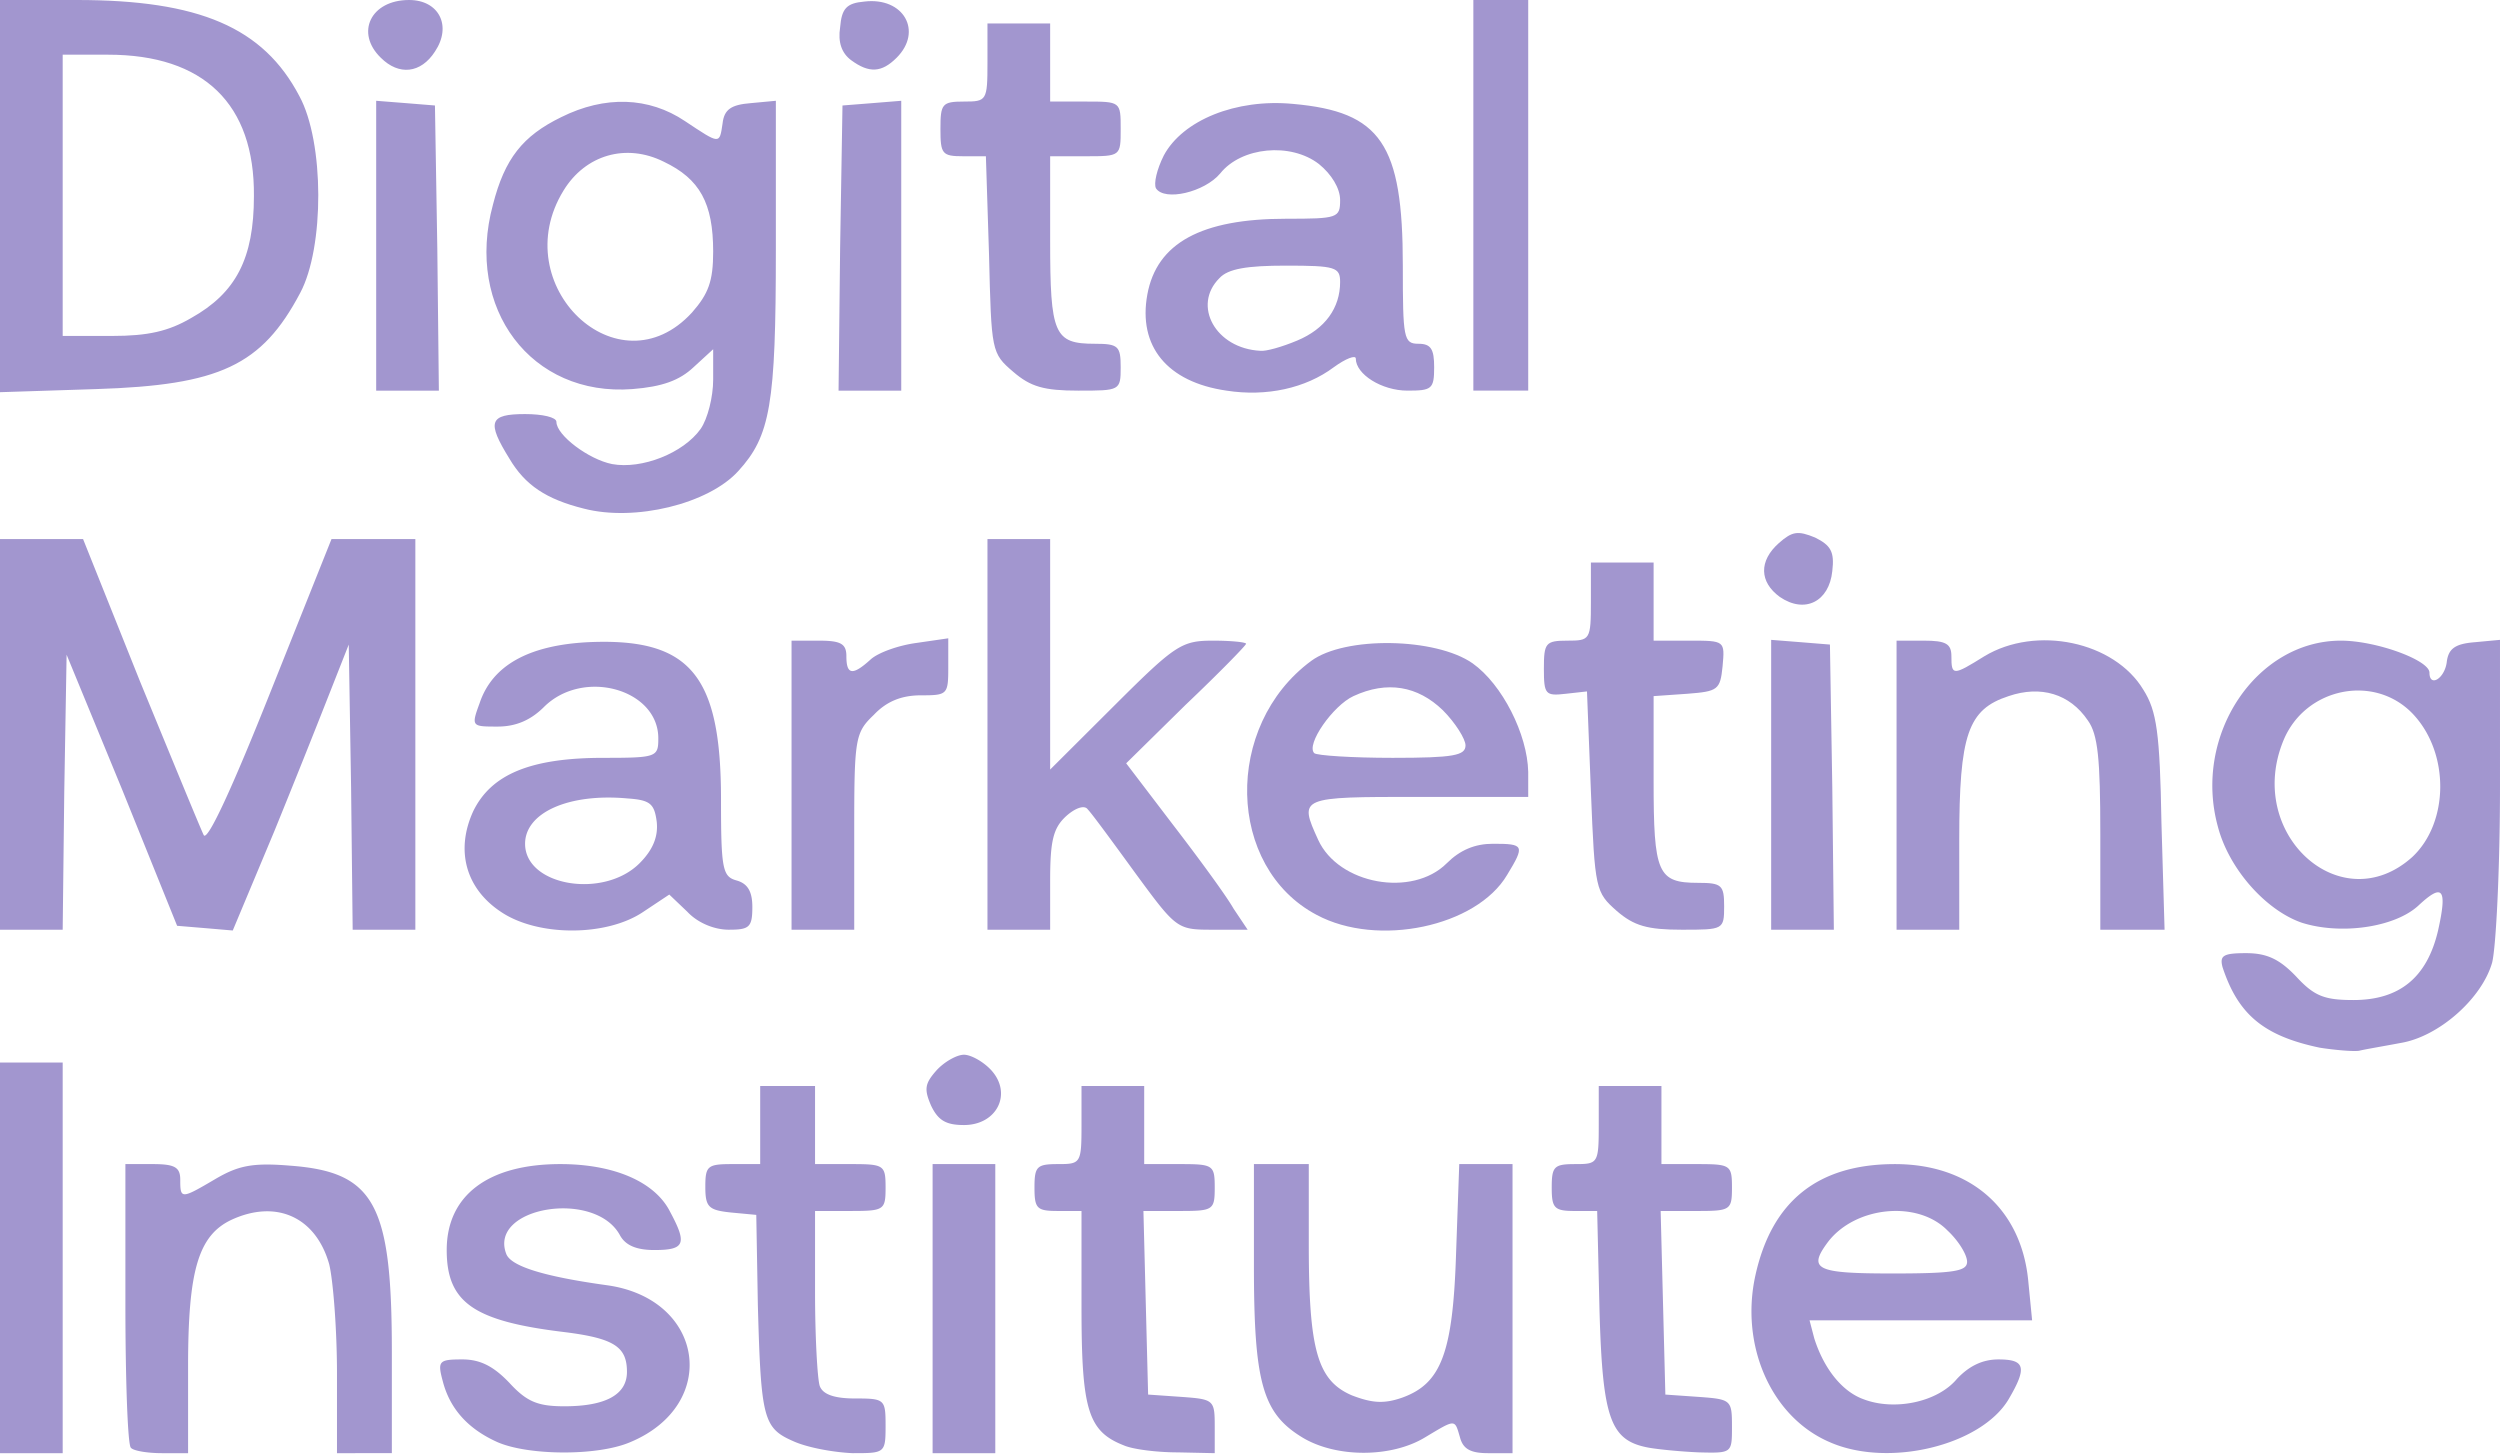
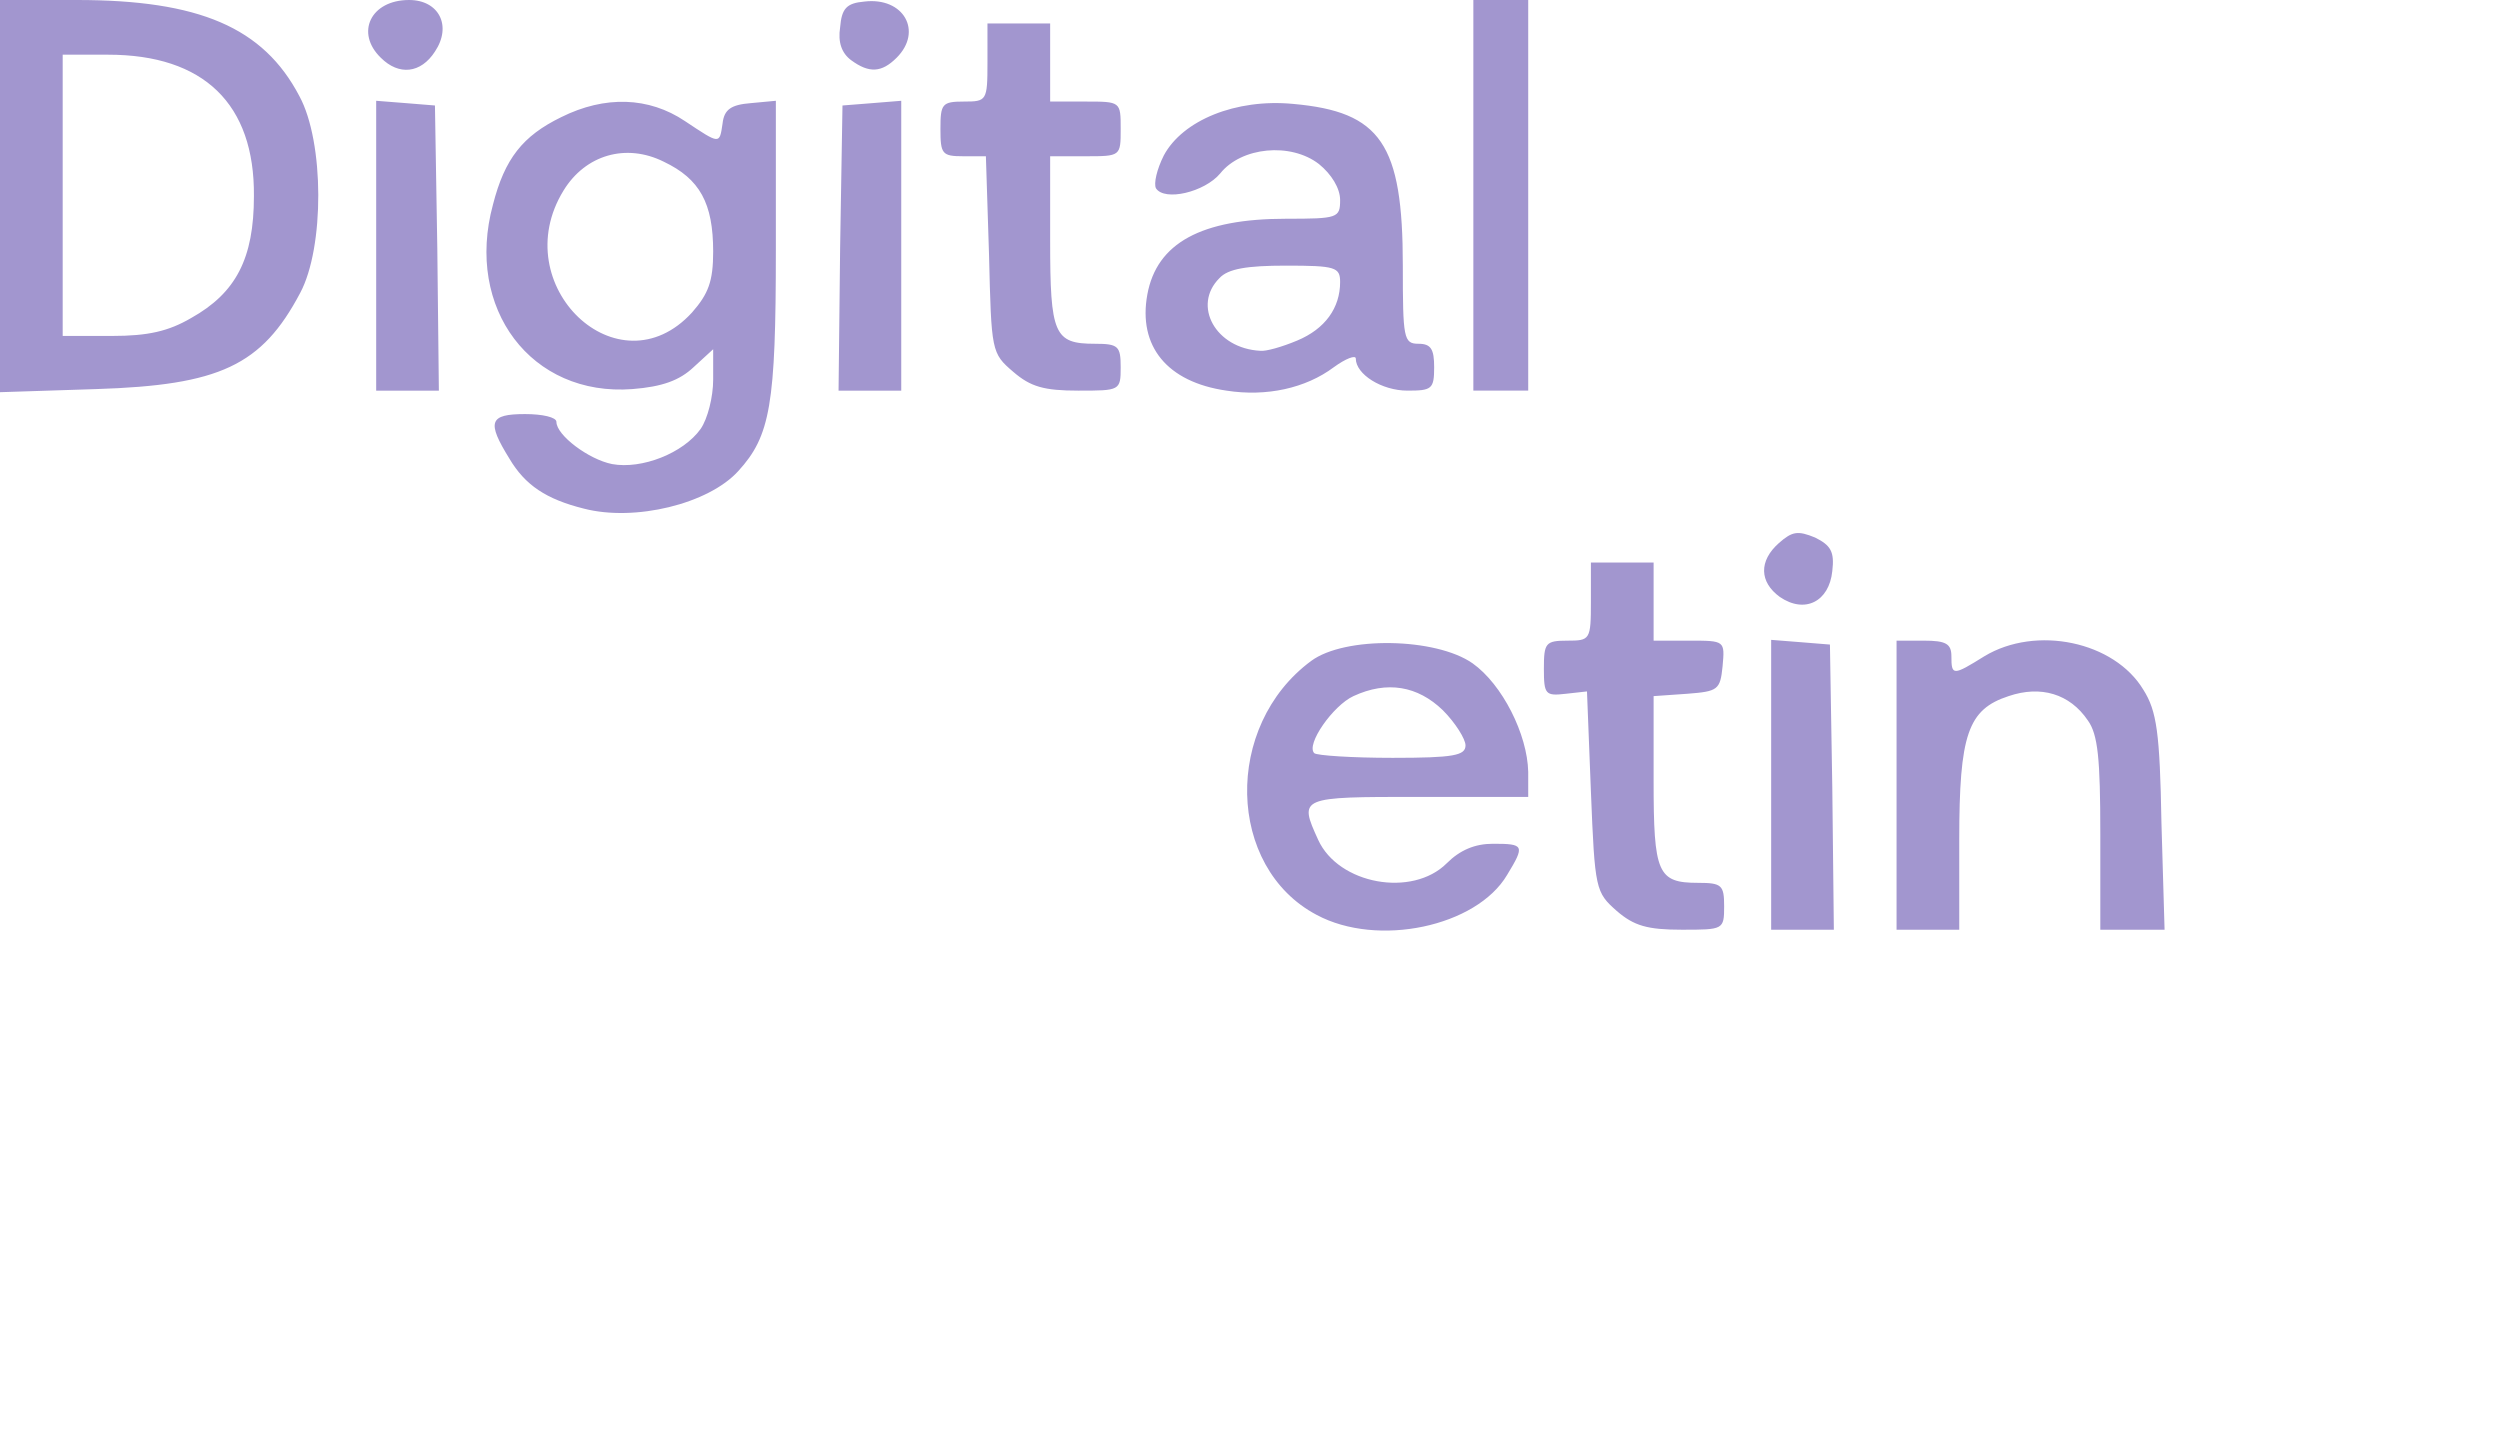
<svg xmlns="http://www.w3.org/2000/svg" width="146" height="85" fill="none">
  <g clip-path="url(#a)" fill="#A296CF">
-     <path d="M0 73.458V62.052h3.661v22.813H0V73.458Zm7.643 11.088c-.183-.137-.32-3.97-.32-8.441v-8.122h1.602c1.281 0 1.602.183 1.602.913 0 1.14.045 1.14 2.059-.046 1.327-.776 2.151-.958 4.348-.776 4.943.365 5.95 2.236 5.95 10.86v5.931H19.68v-4.654c0-2.601-.229-5.475-.457-6.388-.778-2.737-3.067-3.787-5.676-2.6-1.968.912-2.563 2.965-2.563 8.577v5.065h-1.51c-.87 0-1.693-.137-1.831-.319Zm21.42-.32c-1.739-.775-2.792-1.962-3.204-3.559-.32-1.186-.229-1.277 1.144-1.277 1.053 0 1.831.41 2.746 1.369 1.007 1.095 1.648 1.368 3.204 1.368 2.426 0 3.661-.684 3.661-2.007 0-1.46-.732-1.962-3.661-2.327-5.309-.639-6.865-1.734-6.865-4.791 0-3.194 2.425-5.019 6.636-5.019 3.158 0 5.538 1.05 6.408 2.783 1.007 1.871.869 2.236-.916 2.236-1.052 0-1.693-.274-2.013-.867-1.465-2.692-7.69-1.642-6.637 1.095.275.73 2.243 1.323 5.858 1.825 5.721.776 6.637 6.981 1.373 9.171-1.922.821-5.949.776-7.734 0Zm17.3-.045c-1.785-.776-1.922-1.278-2.105-7.985l-.092-5.247-1.464-.137c-1.328-.137-1.511-.319-1.511-1.506 0-1.232.138-1.323 1.602-1.323h1.602v-4.562h3.204v4.562h2.059c1.968 0 2.06.046 2.06 1.369s-.092 1.369-2.06 1.369h-2.059v4.745c0 2.601.137 5.064.274 5.475.183.502.87.73 2.06.73 1.739 0 1.785.046 1.785 1.597 0 1.597-.046 1.597-1.922 1.597-1.099-.046-2.609-.319-3.433-.684Zm8.101-7.757v-8.441h3.661v16.882h-3.661v-8.441Zm11.167 7.985c-2.105-.822-2.471-2.099-2.471-8.076v-5.612h-1.373c-1.236 0-1.373-.137-1.373-1.369s.137-1.369 1.373-1.369c1.327 0 1.373-.045 1.373-2.281v-2.281h3.661v4.562h2.06c1.968 0 2.059.046 2.059 1.369s-.091 1.369-2.059 1.369h-2.105l.137 5.384.137 5.338 1.968.137c1.877.137 1.922.182 1.922 1.734v1.551l-2.151-.046c-1.235 0-2.654-.182-3.158-.41Zm10.435-.457c-2.334-1.414-2.837-3.193-2.837-10.037v-5.932h3.204v4.7c0 6.159.503 7.939 2.517 8.806 1.19.456 1.876.501 2.929.136 2.288-.821 2.975-2.6 3.158-8.486l.183-5.156h3.112v16.882h-1.419c-1.006 0-1.464-.228-1.647-.913-.321-1.095-.229-1.095-2.06 0-1.968 1.187-5.172 1.187-7.14 0Zm20.23.594c-2.243-.411-2.7-1.643-2.883-7.939l-.138-5.886h-1.327c-1.19 0-1.327-.183-1.327-1.369 0-1.232.137-1.369 1.373-1.369 1.327 0 1.373-.045 1.373-2.281v-2.281h3.661v4.562h2.06c1.968 0 2.059.046 2.059 1.369s-.091 1.369-2.059 1.369h-2.106l.138 5.384.137 5.338 1.968.137c1.877.137 1.922.182 1.922 1.734 0 1.551 0 1.551-1.922 1.505-1.098-.045-2.426-.182-2.929-.273Zm10.572-.32c-3.432-1.46-5.263-5.657-4.348-9.764.962-4.334 3.662-6.479 8.147-6.479 4.394 0 7.369 2.601 7.781 6.799l.228 2.326h-12.998l.275 1.05c.549 1.734 1.602 3.102 2.883 3.559 1.785.684 4.303.182 5.447-1.187.686-.73 1.464-1.14 2.425-1.14 1.557 0 1.694.456.595 2.327-1.601 2.692-7.002 4.015-10.435 2.509Zm8.01-10.54c0-.41-.504-1.231-1.144-1.825-1.74-1.779-5.355-1.414-6.957.639-1.236 1.643-.732 1.871 3.753 1.871 3.615 0 4.348-.137 4.348-.685Zm-60.506-9.125c-.411-.958-.366-1.277.321-2.053.457-.502 1.19-.912 1.602-.912.412 0 1.144.41 1.602.912 1.235 1.369.32 3.194-1.602 3.194-1.053 0-1.511-.274-1.923-1.141Zm81.101-3.376c-3.249-.685-4.76-1.916-5.675-4.7-.183-.684.046-.821 1.373-.821 1.236 0 1.968.365 2.929 1.369 1.053 1.141 1.648 1.369 3.341 1.369 2.701 0 4.303-1.323 4.943-4.061.55-2.464.275-2.783-1.144-1.46-1.373 1.277-4.531 1.734-6.819 1.004-2.106-.73-4.257-3.149-4.897-5.612-1.465-5.339 2.242-10.859 7.185-10.859 2.06 0 5.172 1.14 5.172 1.87 0 .867.869.365 1.007-.593.091-.821.503-1.095 1.647-1.186l1.465-.137v8.578c0 4.699-.229 9.353-.458 10.266-.595 2.098-3.112 4.334-5.355 4.699-.961.183-2.059.365-2.425.456-.366.046-1.419-.045-2.289-.182Zm5.401-11.133c2.151-2.007 2.197-6.068.046-8.35-2.243-2.372-6.27-1.551-7.552 1.506-2.288 5.475 3.341 10.585 7.506 6.844ZM0 42.889V31.482h4.851l3.341 8.35c1.877 4.562 3.525 8.578 3.708 8.943.229.365 1.693-2.829 3.89-8.35l3.57-8.943h4.897v22.813h-3.661l-.092-8.304-.137-8.349-1.007 2.555a743.108 743.108 0 0 1-3.341 8.349l-2.426 5.795-1.602-.137-1.647-.137-3.204-7.939-3.25-7.893-.137 8.03-.092 8.03H0V42.889Zm29.246 10.357c-2.06-1.369-2.655-3.605-1.602-5.886 1.053-2.144 3.341-3.102 7.597-3.102 3.113 0 3.204-.046 3.204-1.141 0-2.875-4.394-4.107-6.682-1.825-.778.775-1.648 1.14-2.7 1.14-1.511 0-1.556 0-1.053-1.368.732-2.19 2.838-3.377 6.316-3.559 5.95-.274 7.781 1.871 7.781 9.171 0 4.106.091 4.517.915 4.745.641.182.915.639.915 1.551 0 1.186-.183 1.323-1.373 1.323-.869 0-1.83-.41-2.425-1.049l-1.053-1.004-1.51 1.004c-2.152 1.46-6.179 1.46-8.33 0Zm8.101-2.829c.778-.776 1.098-1.551 1.007-2.418-.138-1.05-.367-1.278-1.694-1.369-3.432-.319-5.995.821-5.995 2.646 0 2.464 4.576 3.24 6.682 1.141Zm8.879-4.563v-8.44h1.602c1.281 0 1.601.182 1.601.912 0 1.095.367 1.141 1.419.183.458-.411 1.648-.822 2.655-.959l1.876-.273v1.688c0 1.597-.045 1.642-1.602 1.642-1.144 0-2.013.365-2.746 1.141-1.098 1.049-1.144 1.369-1.144 6.844v5.703h-3.661v-8.441Zm11.442-2.965V31.482h3.661v13.46l3.799-3.787c3.524-3.513 3.89-3.741 5.721-3.741 1.053 0 1.922.091 1.922.182s-1.556 1.688-3.524 3.559l-3.478 3.422 2.746 3.604c1.51 1.962 3.112 4.152 3.524 4.882l.824 1.232h-2.06c-2.059 0-2.105-.045-4.485-3.285-1.327-1.825-2.563-3.513-2.792-3.741-.183-.274-.732-.091-1.281.41-.733.685-.916 1.415-.916 3.742v2.874h-3.661V42.889Z" />
    <path d="M76.89 53.428c-5.263-2.783-5.446-11.041-.32-14.828 1.968-1.46 7.277-1.369 9.428.137 1.739 1.232 3.204 4.152 3.25 6.342v1.46H82.84c-6.957 0-7.002 0-5.858 2.509 1.19 2.601 5.492 3.377 7.506 1.369.778-.776 1.647-1.141 2.7-1.141 1.831 0 1.877.092.824 1.825-1.785 3.012-7.552 4.244-11.122 2.327Zm8.696-9.9c0-.366-.595-1.324-1.327-2.054-1.465-1.414-3.25-1.733-5.218-.821-1.19.548-2.791 2.829-2.288 3.331.137.137 2.197.274 4.577.274 3.57 0 4.256-.137 4.256-.73Zm8.833 9.672c-1.235-1.095-1.281-1.232-1.51-6.981l-.229-5.84-1.235.137c-1.19.137-1.282.046-1.282-1.46s.092-1.642 1.373-1.642c1.327 0 1.373-.046 1.373-2.282v-2.281h3.662v4.563h2.105c2.059 0 2.059 0 1.922 1.505-.137 1.369-.274 1.46-2.059 1.597l-1.968.137v4.928c0 5.429.228 5.977 2.608 5.977 1.373 0 1.511.137 1.511 1.369 0 1.368-.046 1.368-2.472 1.368-2.014 0-2.792-.228-3.799-1.095Zm9.017-7.391v-8.441l1.739.137 1.693.137.138 8.349.091 8.304h-3.661v-8.486Zm7.323.045v-8.44h1.601c1.282 0 1.602.182 1.602.912 0 1.141.092 1.141 1.923 0 3.02-1.825 7.597-.867 9.291 1.962.778 1.232.961 2.509 1.052 7.757l.183 6.25h-3.753v-5.612c0-4.38-.137-5.794-.732-6.616-1.053-1.551-2.746-2.053-4.623-1.414-2.379.776-2.883 2.236-2.883 8.395v5.247h-3.661v-8.441Zm-6.82-10.995c-1.19-.867-1.236-2.099-.046-3.149.778-.684 1.099-.73 2.106-.319.915.456 1.144.821 1.007 1.962-.183 1.779-1.602 2.509-3.067 1.506Zm-69.842-5.156c-2.197-.548-3.432-1.369-4.348-2.92-1.327-2.145-1.19-2.601.916-2.601 1.006 0 1.83.182 1.83.456 0 .776 1.877 2.19 3.25 2.464 1.739.319 4.165-.639 5.172-2.053.412-.593.732-1.871.732-2.875v-1.779l-1.144 1.049c-.824.776-1.831 1.141-3.57 1.278-5.904.456-9.795-4.7-8.147-10.768.687-2.692 1.739-4.015 3.982-5.11 2.563-1.278 5.126-1.186 7.231.228 2.06 1.369 2.014 1.369 2.197.137.092-.821.504-1.095 1.648-1.186l1.464-.137V14.6c0 9.034-.32 10.859-2.197 12.913-1.739 1.916-6.041 2.965-9.016 2.19Zm6.316-11.452c.961-1.096 1.236-1.826 1.236-3.559 0-2.829-.778-4.244-2.883-5.247-2.197-1.095-4.577-.411-5.859 1.688-3.387 5.521 3.204 11.817 7.506 7.118Zm31.214 4.562c-3.478-.502-5.172-2.601-4.623-5.612.55-3.011 3.158-4.426 8.101-4.426 3.021 0 3.158-.045 3.158-1.095 0-.684-.503-1.505-1.235-2.098-1.648-1.278-4.531-1.004-5.767.547-.916 1.095-3.25 1.643-3.753.867-.137-.274.046-1.095.458-1.916 1.098-2.054 4.21-3.331 7.551-3.012 5.126.457 6.408 2.327 6.408 9.445 0 4.243.046 4.563.915 4.563.732 0 .915.319.915 1.368 0 1.278-.137 1.369-1.556 1.369-1.51 0-3.02-.958-3.02-1.871 0-.228-.595 0-1.282.502-1.647 1.232-3.936 1.734-6.27 1.369Zm4.119-2.92c1.648-.684 2.517-1.916 2.517-3.422 0-.867-.274-.958-3.158-.958-2.288 0-3.387.182-3.89.73-1.602 1.597-.229 4.106 2.38 4.243.32.046 1.281-.228 2.151-.593ZM0 11.452V0h4.485c7.14 0 10.893 1.597 12.998 5.612 1.465 2.692 1.465 8.852.046 11.498-2.242 4.243-4.714 5.384-11.9 5.612L0 22.904V11.452Zm11.167 7.118c2.609-1.46 3.662-3.468 3.662-7.118.046-5.384-2.929-8.258-8.513-8.258H3.661v16.425h2.884c2.105 0 3.295-.273 4.622-1.049Zm10.802-4.243V5.886l1.739.137 1.693.137.138 8.349.091 8.304h-3.661v-8.486Zm27.094.182.138-8.349 1.739-.137 1.693-.137v16.927h-3.661l.091-8.304Zm10.115 7.209c-1.281-1.095-1.281-1.186-1.419-6.844l-.183-5.749h-1.327c-1.236 0-1.327-.137-1.327-1.597s.091-1.597 1.373-1.597c1.327 0 1.373-.045 1.373-2.281V1.369h3.661v4.562h2.06c2.059 0 2.059 0 2.059 1.597s0 1.597-2.059 1.597h-2.06v4.928c0 5.475.229 6.023 2.609 6.023 1.373 0 1.51.136 1.51 1.368 0 1.369-.045 1.369-2.471 1.369-2.014 0-2.792-.228-3.799-1.095Zm26.866-10.311V0h3.204v22.813h-3.204V11.407ZM22.243 3.376C20.733 1.916 21.648 0 23.891 0c1.739 0 2.517 1.506 1.51 3.011-.824 1.278-2.105 1.415-3.158.365Zm27.461.137c-.549-.41-.778-1.049-.641-1.916.092-1.095.366-1.414 1.419-1.506 2.289-.274 3.433 1.734 1.877 3.285-.87.867-1.602.913-2.655.137Z" />
  </g>
  <defs>
    <clipPath id="a">
      <path fill="#fff" d="M0 0h146v85H0z" />
    </clipPath>
  </defs>
</svg>